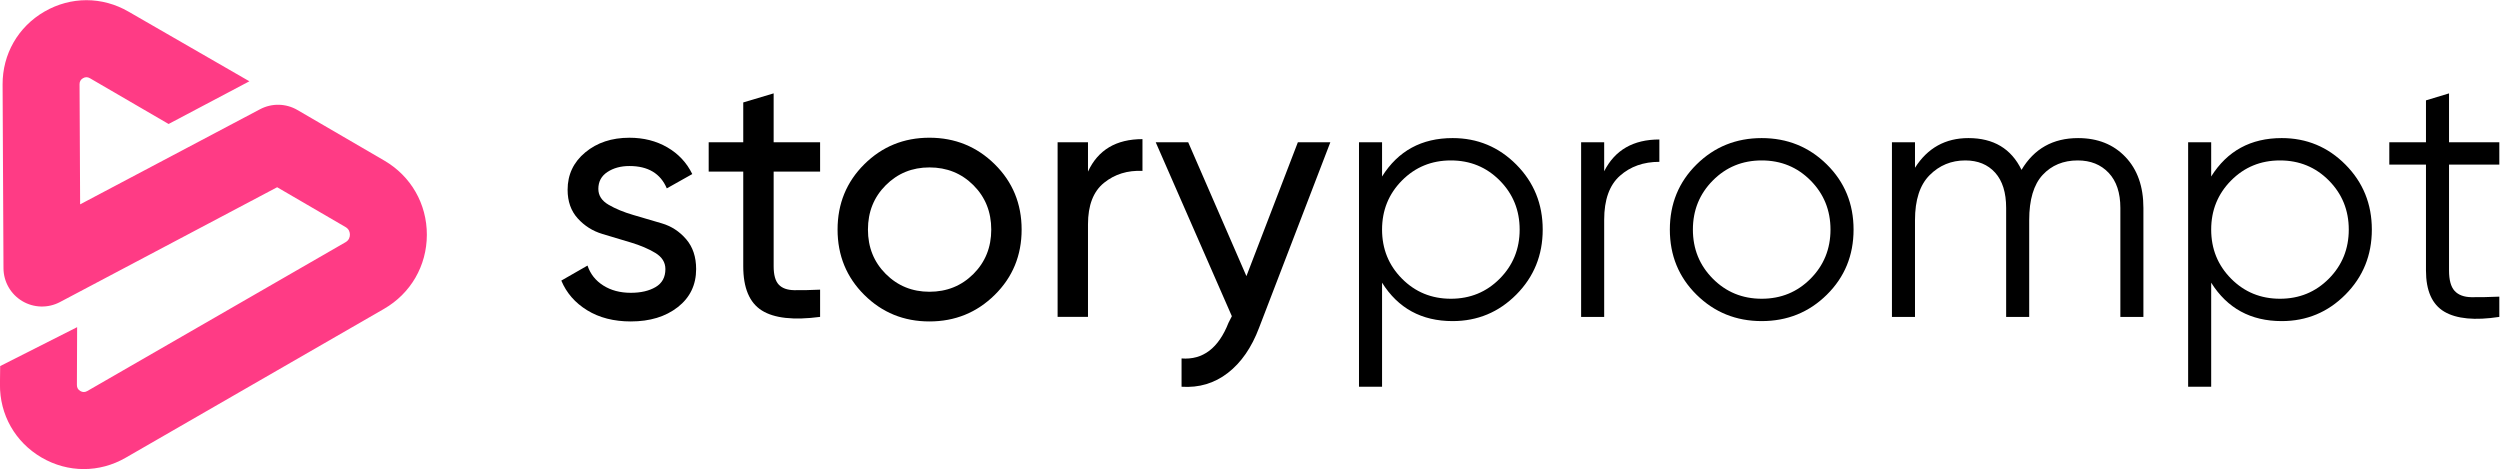
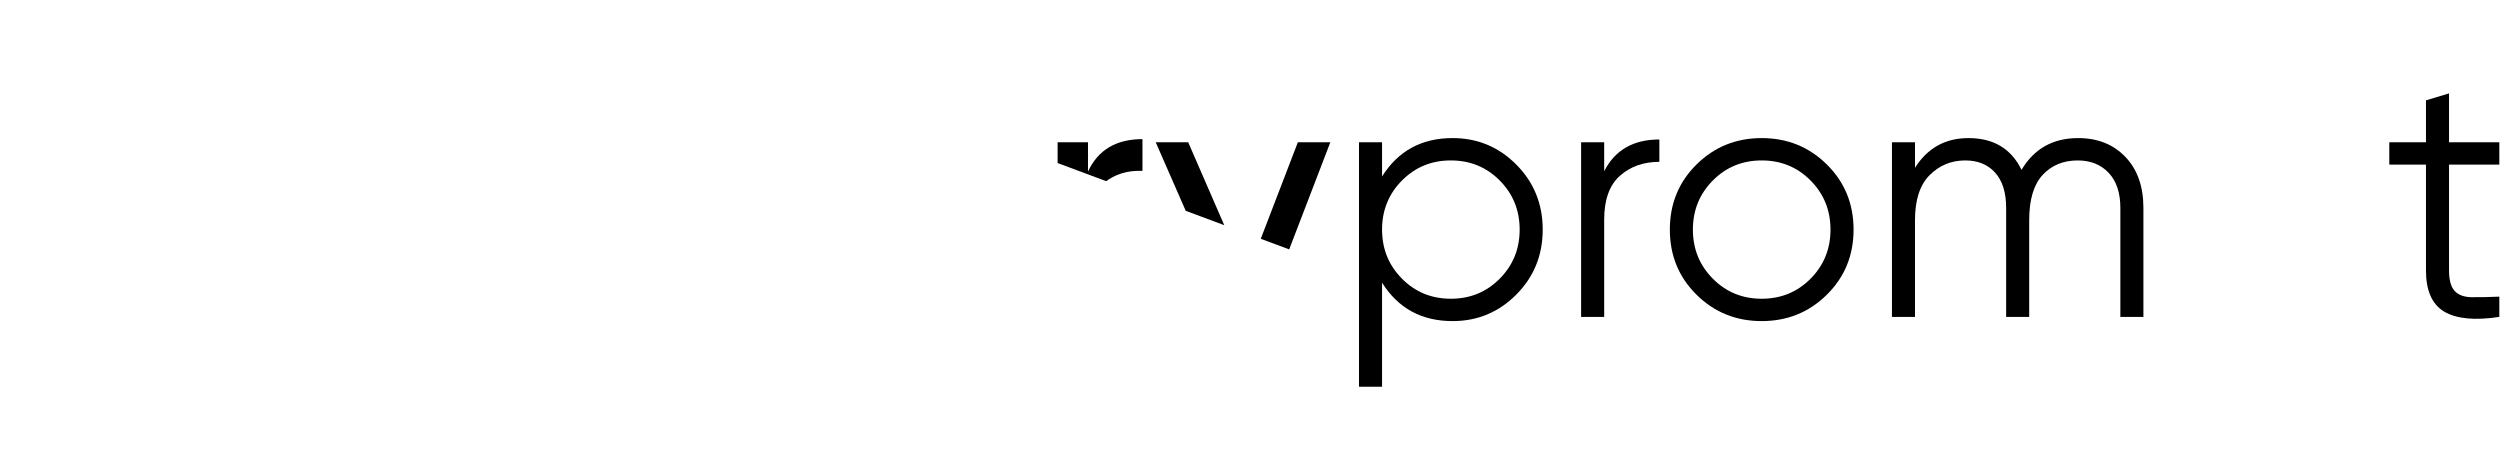
<svg xmlns="http://www.w3.org/2000/svg" xmlns:ns1="http://sodipodi.sourceforge.net/DTD/sodipodi-0.dtd" xmlns:ns2="http://www.inkscape.org/namespaces/inkscape" width="468.25" height="87.847" version="1.1" viewBox="0 0 468.25 87.847" xml:space="preserve" id="svg916" ns1:docname="logo-pink-dark.svg" ns2:version="1.1 (c4e8f9e, 2021-05-24)">
  <ns1:namedview id="namedview918" pagecolor="#ffffff" bordercolor="#666666" borderopacity="1.0" ns2:pageshadow="2" ns2:pageopacity="0.0" ns2:pagecheckerboard="0" showgrid="false" ns2:zoom="2.4410037" ns2:cx="100.57338" ns2:cy="49.774607" ns2:window-width="1833" ns2:window-height="1003" ns2:window-x="1481" ns2:window-y="203" ns2:window-maximized="0" ns2:current-layer="g914" />
  <defs id="defs876">
    <linearGradient id="linearGradient82" x2="1" gradientTransform="matrix(39.841 -45.595 -45.595 -39.841 24.122 99.103)" gradientUnits="userSpaceOnUse">
      <stop stop-color="#e15740" offset="0" id="stop824" />
      <stop stop-color="#e15740" offset=".003" id="stop826" />
      <stop stop-color="#dd3495" offset="1" id="stop828" />
    </linearGradient>
    <clipPath id="clipPath92">
-       <path d="M 0,149.349 H 400.526 V 0 H 0 Z" id="path831" />
+       <path d="M 0,149.349 H 400.526 V 0 Z" id="path831" />
    </clipPath>
    <linearGradient id="linearGradient132" x2="1" gradientTransform="matrix(0 45.463 45.463 0 228.54 43.896)" gradientUnits="userSpaceOnUse">
      <stop stop-color="#e15740" offset="0" id="stop834" />
      <stop stop-color="#e15740" offset=".003" id="stop836" />
      <stop stop-color="#dd3495" offset="1" id="stop838" />
    </linearGradient>
    <linearGradient id="linearGradient154" x2="1" gradientTransform="matrix(0 45.463 45.463 0 252.34 43.896)" gradientUnits="userSpaceOnUse">
      <stop stop-color="#e15740" offset="0" id="stop841" />
      <stop stop-color="#e15740" offset=".003" id="stop843" />
      <stop stop-color="#dd3495" offset="1" id="stop845" />
    </linearGradient>
    <linearGradient id="linearGradient176" x2="1" gradientTransform="matrix(0 45.463 45.463 0 272.21 43.896)" gradientUnits="userSpaceOnUse">
      <stop stop-color="#e15740" offset="0" id="stop848" />
      <stop stop-color="#e15740" offset=".003" id="stop850" />
      <stop stop-color="#dd3495" offset="1" id="stop852" />
    </linearGradient>
    <linearGradient id="linearGradient198" x2="1" gradientTransform="matrix(0 45.463 45.463 0 308.18 43.896)" gradientUnits="userSpaceOnUse">
      <stop stop-color="#e15740" offset="0" id="stop855" />
      <stop stop-color="#e15740" offset=".003" id="stop857" />
      <stop stop-color="#dd3495" offset="1" id="stop859" />
    </linearGradient>
    <linearGradient id="linearGradient220" x2="1" gradientTransform="matrix(0 45.463 45.463 0 345.04 43.896)" gradientUnits="userSpaceOnUse">
      <stop stop-color="#e15740" offset="0" id="stop862" />
      <stop stop-color="#e15740" offset=".003" id="stop864" />
      <stop stop-color="#dd3495" offset="1" id="stop866" />
    </linearGradient>
    <linearGradient id="linearGradient242" x2="1" gradientTransform="matrix(0 45.463 45.463 0 368.13 43.896)" gradientUnits="userSpaceOnUse">
      <stop stop-color="#e15740" offset="0" id="stop869" />
      <stop stop-color="#e15740" offset=".003" id="stop871" />
      <stop stop-color="#dd3495" offset="1" id="stop873" />
    </linearGradient>
  </defs>
  <g transform="matrix(1.333 0 0 -1.333 -32.894 143.49)" id="g914">
-     <path d="m30.927 106.02c-3.706-2.142-5.907-5.977-5.886-10.258l0.125-25.807c0.01-1.891 1.005-3.64 2.628-4.612 1.622-0.971 3.633-1.026 5.305-0.142l30.52 16.135 9.61-5.595c0.507-0.295 0.612-0.744 0.611-1.068 0-0.324-0.107-0.772-0.616-1.063l-36.288-20.912c-0.324-0.185-0.652-0.184-0.973 4e-3 -0.323 0.189-0.484 0.474-0.481 0.847l0.032 8.127-10.813-5.467-0.03-2.552c-0.043-4.282 2.138-8.128 5.835-10.291 1.86-1.087 3.902-1.63 5.946-1.63 2.019 0 4.039 0.531 5.882 1.594l36.289 20.911c3.767 2.169 6.021 6.059 6.031 10.406s-2.227 8.25-5.983 10.438l-12.204 7.106c-1.615 0.94-3.598 0.981-5.249 0.107l-25.282-13.366-0.082 16.882c-2e-3 0.373 0.161 0.657 0.484 0.844 0.323 0.188 0.651 0.186 0.973-2e-3l11.055-6.431 11.351 6-16.964 9.776c-1.855 1.08-3.892 1.62-5.929 1.62-2.025 0-4.049-0.533-5.897-1.601" fill="url(#linearGradient82)" id="path878" style="fill:#ff3b85;fill-opacity:1" ns2:export-filename="/Users/gavinhammar/Downloads/path912.png" ns2:export-xdpi="96" ns2:export-ydpi="96" />
    <g clip-path="url(#clipPath92)" id="g900" style="fill:#000000" ns2:export-filename="/Users/gavinhammar/Downloads/path912.png" ns2:export-xdpi="96" ns2:export-ydpi="96">
      <g transform="translate(108.75 81.102)" id="g882" style="fill:#000000">
        <path d="m0 0c0-0.928 0.481-1.671 1.445-2.231 0.964-0.561 2.112-1.036 3.446-1.427 1.333-0.392 2.673-0.786 4.022-1.182 1.348-0.396 2.489-1.139 3.425-2.227 0.935-1.089 1.403-2.488 1.403-4.195 0-2.225-0.859-4.008-2.577-5.349-1.717-1.342-3.918-2.012-6.601-2.012-2.387 0-4.433 0.523-6.133 1.57-1.702 1.047-2.912 2.438-3.633 4.171l3.682 2.111c0.391-1.178 1.128-2.111 2.208-2.797 1.08-0.687 2.372-1.031 3.876-1.031 1.407 0 2.569 0.269 3.485 0.808s1.374 1.38 1.374 2.524c0 0.947-0.476 1.705-1.425 2.278-0.95 0.572-2.092 1.057-3.425 1.458-1.333 0.4-2.675 0.802-4.022 1.207-1.348 0.405-2.497 1.131-3.446 2.178s-1.422 2.388-1.422 4.024c0 2.126 0.825 3.877 2.477 5.251 1.653 1.374 3.722 2.061 6.209 2.061 1.994 0 3.77-0.449 5.323-1.349 1.555-0.9 2.725-2.152 3.509-3.754l-3.581-2.012c-0.884 2.093-2.635 3.141-5.251 3.141-1.212 0-2.242-0.28-3.092-0.84-0.851-0.56-1.276-1.353-1.276-2.376" fill="#1f1f1f" id="path880" style="fill:#000000" />
      </g>
      <g transform="translate(139.91 83.533)" id="g886" style="fill:#000000">
        <path d="m0 0h-6.527v-13.3c0-1.211 0.236-2.069 0.712-2.576 0.473-0.508 1.201-0.77 2.182-0.785 0.983-0.018 2.193 7e-3 3.633 0.073v-3.828c-3.729-0.49-6.463-0.188-8.196 0.908-1.735 1.096-2.602 3.165-2.602 6.208v13.3h-4.857v4.122h4.857v5.594l4.271 1.276v-6.87h6.527z" fill="#1f1f1f" id="path884" style="fill:#000000" />
      </g>
      <g transform="translate(155.27 66.65)" id="g890" style="fill:#000000">
-         <path d="m0 0c2.455 0 4.516 0.835 6.185 2.503 1.667 1.669 2.503 3.746 2.503 6.233 0 2.486-0.836 4.564-2.503 6.232-1.669 1.669-3.73 2.503-6.185 2.503-2.421 0-4.465-0.834-6.135-2.503-1.667-1.668-2.503-3.746-2.503-6.232 0-2.487 0.836-4.564 2.503-6.233 1.67-1.668 3.714-2.503 6.135-2.503m9.178-0.441c-2.52-2.487-5.578-3.73-9.178-3.73-3.599 0-6.649 1.243-9.152 3.73-2.503 2.486-3.754 5.545-3.754 9.177s1.251 6.69 3.754 9.177c2.503 2.485 5.553 3.73 9.152 3.73 3.6 0 6.658-1.245 9.178-3.73 2.519-2.487 3.778-5.545 3.778-9.177s-1.259-6.691-3.778-9.177" fill="#1f1f1f" id="path888" style="fill:#000000" />
-       </g>
+         </g>
      <g transform="translate(177.55 83.533)" id="g894" style="fill:#000000">
        <path d="m0 0c1.406 3.042 3.959 4.563 7.655 4.563v-4.465c-2.093 0.097-3.893-0.459-5.397-1.669-1.506-1.211-2.258-3.158-2.258-5.84v-13.005h-4.269v24.538h4.269z" fill="#1f1f1f" id="path892" style="fill:#000000" />
      </g>
      <g transform="translate(207.04 87.655)" id="g898" style="fill:#000000">
        <path d="m0 0h4.563l-10.011-26.058c-1.047-2.781-2.512-4.9-4.393-6.356-1.882-1.455-4.048-2.101-6.502-1.938v3.976c2.998-0.23 5.197 1.442 6.599 5.015l0.468 0.922-10.698 24.439h4.564l8.181-18.81z" fill="#1f1f1f" id="path896" style="fill:#000000" />
      </g>
    </g>
    <path d="m218.87 82.844v4.809h-3.241v-34.352h3.241v14.625c2.256-3.6 5.559-5.399 9.913-5.399 3.499 0 6.484 1.243 8.955 3.73 2.469 2.486 3.705 5.529 3.705 9.128s-1.236 6.641-3.705 9.128c-2.471 2.486-5.456 3.729-8.955 3.729-4.354 0-7.657-1.8-9.913-5.398m2.796-14.355c-1.864 1.882-2.796 4.18-2.796 6.896 0 2.714 0.932 5.013 2.796 6.895 1.866 1.881 4.155 2.822 6.87 2.822 2.716 0 5.006-0.941 6.871-2.822 1.864-1.882 2.797-4.181 2.797-6.895 0-2.716-0.933-5.014-2.797-6.896-1.865-1.881-4.155-2.821-6.871-2.821-2.715 0-5.004 0.94-6.87 2.821" fill="url(#linearGradient132)" id="path902" style="fill:#000000" ns2:export-filename="/Users/gavinhammar/Downloads/path912.png" ns2:export-xdpi="96" ns2:export-ydpi="96" />
    <path d="m250.08 83.58v4.073h-3.24v-24.537h3.24v13.642c0 2.814 0.735 4.876 2.208 6.183 1.472 1.309 3.319 1.964 5.546 1.964v3.141c-3.666 0-6.251-1.489-7.754-4.466" fill="url(#linearGradient154)" id="path904" style="fill:#000000" ns2:export-filename="/Users/gavinhammar/Downloads/path912.png" ns2:export-xdpi="96" ns2:export-ydpi="96" />
    <path d="m263.06 84.537c-2.503-2.471-3.753-5.521-3.753-9.152 0-3.632 1.25-6.683 3.753-9.153 2.503-2.471 5.553-3.705 9.152-3.705s6.65 1.234 9.152 3.705c2.503 2.47 3.757 5.521 3.757 9.153 0 3.631-1.254 6.681-3.757 9.152-2.502 2.471-5.553 3.705-9.152 3.705s-6.649-1.234-9.152-3.705m2.283-16.048c-1.866 1.882-2.798 4.18-2.798 6.896 0 2.714 0.932 5.013 2.798 6.895 1.864 1.881 4.155 2.822 6.869 2.822 2.717 0 5.006-0.941 6.872-2.822 1.864-1.882 2.796-4.181 2.796-6.895 0-2.716-0.932-5.014-2.796-6.896-1.866-1.881-4.155-2.821-6.872-2.821-2.714 0-5.005 0.94-6.869 2.821" fill="url(#linearGradient176)" id="path906" style="fill:#000000" ns2:export-filename="/Users/gavinhammar/Downloads/path912.png" ns2:export-xdpi="96" ns2:export-ydpi="96" />
    <path d="m308.72 83.777c-1.44 2.976-3.926 4.465-7.461 4.465-3.238 0-5.741-1.39-7.507-4.171v3.582h-3.239v-24.537h3.239v13.594c0 2.846 0.686 4.956 2.061 6.33 1.373 1.375 3.042 2.062 5.006 2.062 1.765 0 3.165-0.573 4.195-1.718 1.031-1.146 1.546-2.797 1.546-4.956v-15.312h3.239v13.594c0 2.878 0.63 4.996 1.889 6.356 1.26 1.356 2.903 2.036 4.933 2.036 1.799 0 3.247-0.581 4.343-1.742 1.096-1.162 1.644-2.807 1.644-4.932v-15.312h3.238v15.312c0 3.009-0.843 5.397-2.527 7.164-1.685 1.767-3.901 2.65-6.65 2.65-3.532 0-6.182-1.489-7.949-4.465" fill="url(#linearGradient198)" id="path908" style="fill:#000000" ns2:export-filename="/Users/gavinhammar/Downloads/path912.png" ns2:export-xdpi="96" ns2:export-ydpi="96" />
-     <path d="m335.37 82.844v4.809h-3.239v-34.352h3.239v14.625c2.256-3.6 5.561-5.399 9.913-5.399 3.498 0 6.486 1.243 8.955 3.73 2.47 2.486 3.706 5.529 3.706 9.128s-1.236 6.641-3.706 9.128c-2.469 2.486-5.457 3.729-8.955 3.729-4.352 0-7.657-1.8-9.913-5.398m2.797-14.355c-1.865 1.882-2.797 4.18-2.797 6.896 0 2.714 0.932 5.013 2.797 6.895 1.865 1.881 4.154 2.822 6.869 2.822 2.717 0 5.005-0.941 6.871-2.822 1.864-1.882 2.796-4.181 2.796-6.895 0-2.716-0.932-5.014-2.796-6.896-1.866-1.881-4.154-2.821-6.871-2.821-2.715 0-5.004 0.94-6.869 2.821" fill="url(#linearGradient220)" id="path910" style="fill:#000000" ns2:export-filename="/Users/gavinhammar/Downloads/path912.png" ns2:export-xdpi="96" ns2:export-ydpi="96" />
    <path d="m365.55 93.542v-5.889h-5.152v-3.14h5.152v-14.871c0-2.845 0.86-4.776 2.577-5.791 1.718-1.013 4.295-1.259 7.729-0.735v2.847c-1.57-0.067-2.879-0.091-3.925-0.075-1.047 0.017-1.834 0.312-2.356 0.883-0.524 0.572-0.786 1.53-0.786 2.871v14.871h7.067v3.14h-7.067v6.87z" fill="url(#linearGradient242)" id="path912" style="fill:#000000" ns2:export-filename="/Users/gavinhammar/Downloads/path912.png" ns2:export-xdpi="96" ns2:export-ydpi="96" />
  </g>
</svg>